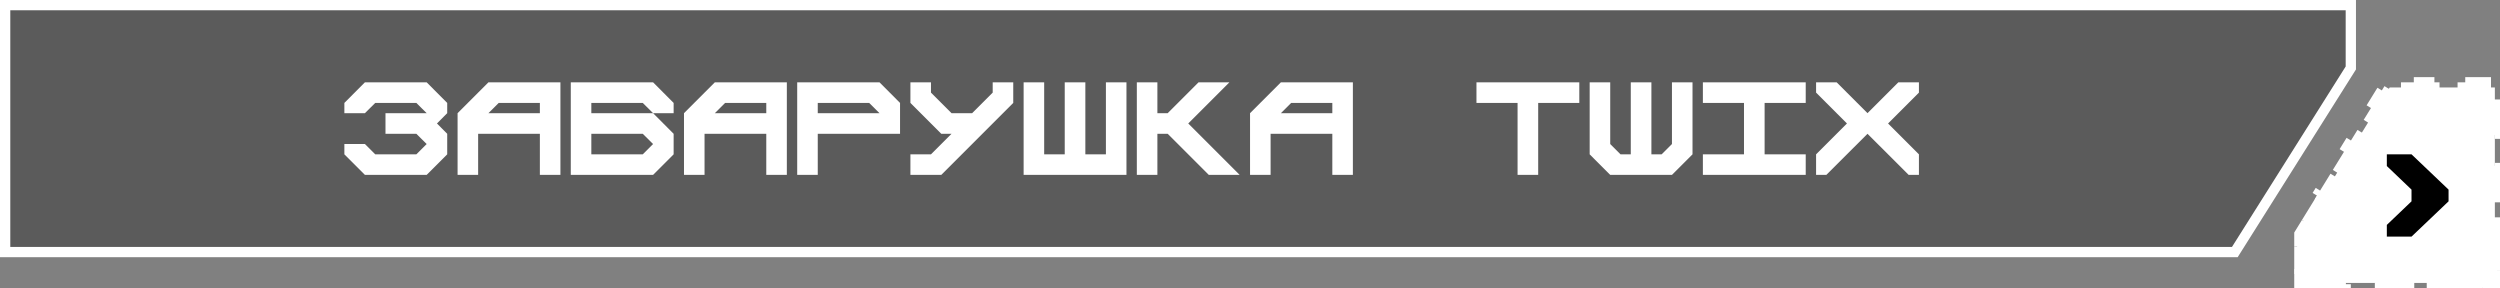
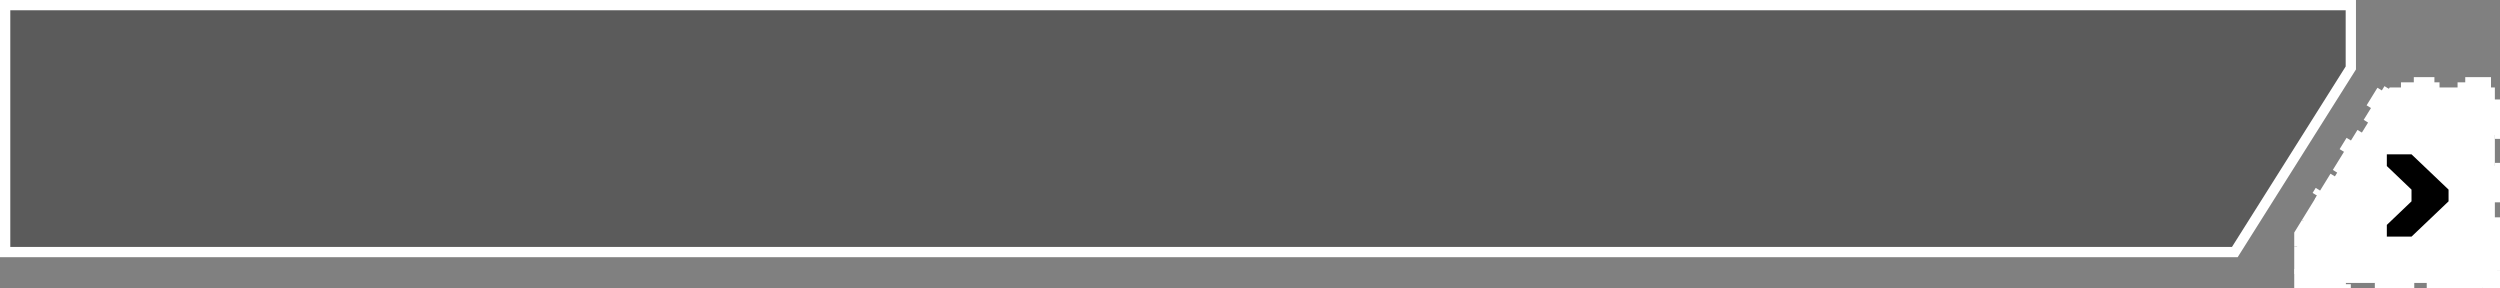
<svg xmlns="http://www.w3.org/2000/svg" width="243" height="28" viewBox="0 0 243 28" fill="none">
  <rect x="0" y="0" width="243" height="28" fill="#808080" stroke="none" />
  <path d="M228.5 0.5V6.605L217.225 24.5H0.5V0.5H228.5Z" fill="black" fill-opacity="0.29" stroke="white" />
  <path d="M224.667 28V27.5H223.5V26.65H223V23.95H223.5V22.742L224.176 21.645L223.75 21.384L225.25 18.95L225.676 19.212L227.176 16.779L226.75 16.517L228.251 14.084L228.676 14.346L230.176 11.912L229.75 11.65L231.25 9.217L231.676 9.479L232.279 8.5H233.375V8H236.125V8.5H238.875V8H241.625V8.5H242.5V9.667H243V13H242.5V16.333H243V19.667H242.5V23H243V26.333H242.5V27.5H241.333V28H238V27.5H234.667V28H231.333V27.5H228V28H224.667Z" fill="white" stroke="white" stroke-dasharray="3 3" />
-   <path d="M35.471 17L33.473 15.002V14H35.471L36.473 15.002H40.469L41.471 14L40.469 13.004H37.469V11H41.471L40.469 10.004H36.473L35.471 11H33.473V10.004L35.471 8H41.471L43.469 10.004V11L42.473 12.002L43.469 13.004V15.002L41.471 17H35.471ZM52.475 11V10.004H48.473L47.477 11H52.475ZM44.477 17V11L47.477 8H54.473V17H52.475V13.004H46.475V17H44.477ZM62.477 15.002L63.478 14L62.477 13.004H57.478V15.002H62.477ZM55.48 17V8H63.478L65.477 10.004V11H63.478L62.477 10.004H57.478V11H63.478L65.477 13.004V15.002L63.478 17H55.48ZM74.482 11V10.004H70.481L69.484 11H74.482ZM66.484 17V11L69.484 8H76.481V17H74.482V13.004H68.482V17H66.484ZM85.486 11L84.484 10.004H79.486V11H85.486ZM77.488 17V8H85.486L87.484 10.004V13.004H79.486V17H77.488ZM88.492 17V15.002H90.49L92.488 13.004H91.492L88.492 10.004V8H90.49V9.002L92.488 11H94.492L96.49 9.002V8H98.488V10.004L91.492 17H88.492ZM99.496 17V8H101.494V15.002H103.492V8H105.496V15.002H107.494V8H109.492V17H99.496ZM110.5 17V8H112.498V11H113.5L116.5 8H119.5L115.498 12.002L120.496 17H117.496L113.5 13.004H112.498V17H110.5ZM129.502 11V10.004H125.5L124.504 11H129.502ZM121.504 17V11L124.504 8H131.5V17H129.502V13.004H123.502V17H121.504ZM147.508 17V10.004H143.512V8H153.508V10.004H149.512V17H147.508ZM156.514 17L154.516 15.002V8H156.514V14L157.516 15.002H158.512V8H160.516V15.002H161.512L162.514 14V8H164.512V15.002L162.514 17H156.514ZM165.52 17V15.002H169.516V10.004H165.52V8H175.516V10.004H171.52V15.002H175.516V17H165.52ZM176.523 17V15.002L179.523 12.002L176.523 9.002V8H178.521L181.521 11L184.521 8H186.52V9.002L183.52 12.002L186.52 15.002V17H185.523L181.521 13.004L177.52 17H176.523Z" fill="white" />
  <path d="M232 23V21.861L234.399 19.57V18.43L232 16.139V15H234.399L238 18.43V19.57L234.399 23H232Z" fill="black" />
</svg>